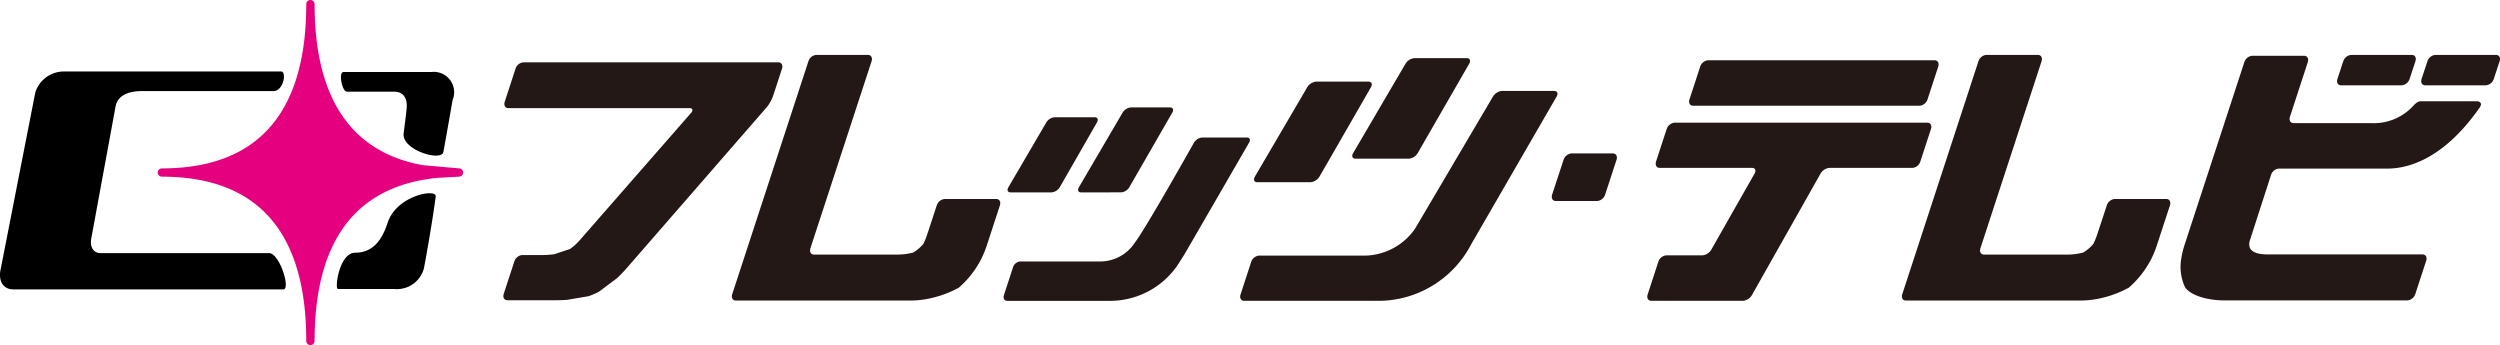
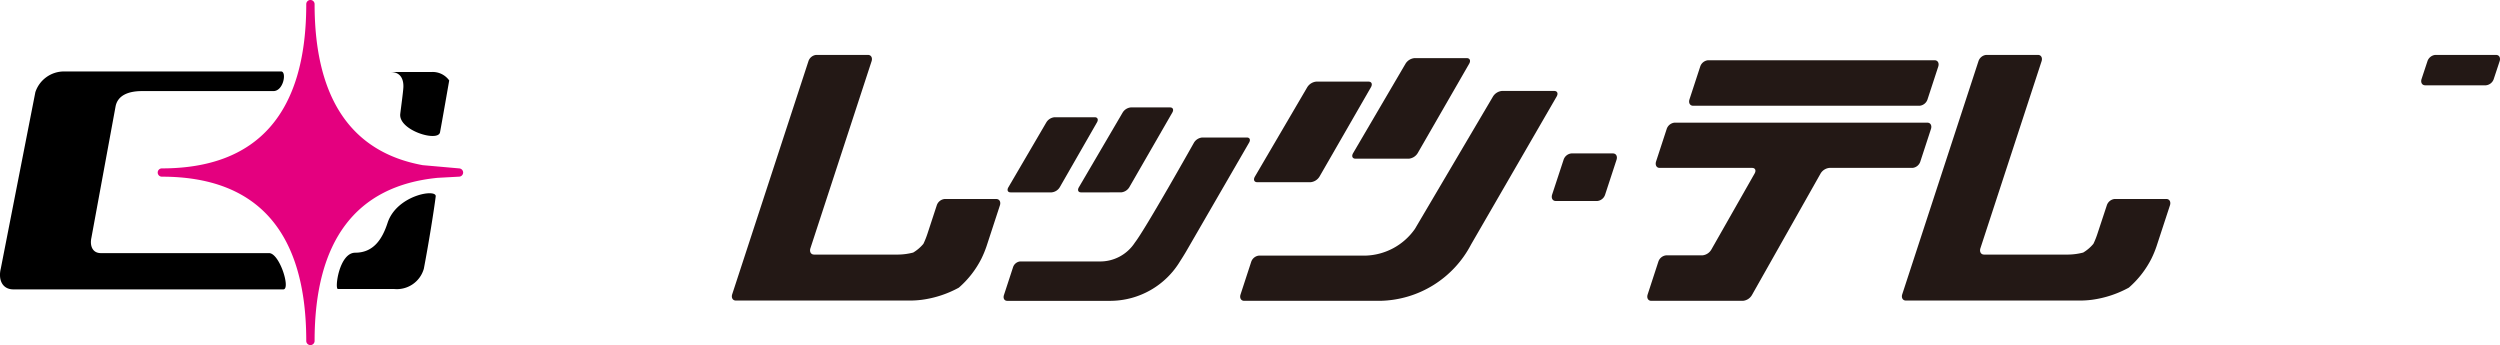
<svg xmlns="http://www.w3.org/2000/svg" width="231.852" height="32" viewBox="0 0 231.852 32">
  <g id="logo" transform="translate(-71.086 -108.732)">
    <g id="グループ_9307" data-name="グループ 9307" transform="translate(117.765 113.825)">
      <path id="パス_3042" data-name="パス 3042" d="M217.682,114.833a.856.856,0,0,0,.723-.588l.543-1.642c.109-.325-.04-.588-.333-.588h-5.637a.859.859,0,0,0-.725.588l-.543,1.642c-.106.323.042.588.334.588Z" transform="translate(-33.81 -112.015)" fill="#231815" />
-       <path id="パス_3043" data-name="パス 3043" d="M212.823,114.833a.86.86,0,0,0,.723-.588l.541-1.642c.108-.325-.042-.588-.331-.588h-5.637a.857.857,0,0,0-.725.588l-.541,1.642c-.109.323.04.588.331.588Z" transform="translate(-36.757 -112.015)" fill="#231815" />
      <path id="パス_3044" data-name="パス 3044" d="M138.359,116.089c.151-.262.058-.476-.206-.476h-3.735a1,1,0,0,0-.753.472l-3.523,6.024c-.153.259-.061.471.2.471h3.812a.989.989,0,0,0,.752-.474Z" transform="translate(-83.303 -109.833)" fill="#231815" />
      <path id="パス_3045" data-name="パス 3045" d="M132.293,128.592a7.782,7.782,0,0,1-.378.943,3.665,3.665,0,0,1-.949.81,5.789,5.789,0,0,1-1.372.186h-7.822c-.291,0-.44-.267-.334-.59l5.671-17.339c.106-.325-.045-.588-.336-.588h-4.8a.851.851,0,0,0-.721.588l-7.067,21.605c-.106.325.045.588.336.588h16.235a8.834,8.834,0,0,0,1.051-.075A9.873,9.873,0,0,0,135.2,133.6a8.863,8.863,0,0,0,2.1-2.7,9.838,9.838,0,0,0,.467-1.131l1.243-3.8c.106-.323-.043-.59-.336-.59h-4.8a.858.858,0,0,0-.721.59Z" transform="translate(-92.957 -112.015)" fill="#231815" />
-       <path id="パス_3046" data-name="パス 3046" d="M101.087,116.1c-.106.325.043.59.334.59h16.808c.289,0,.355.2.145.437l-10.391,11.881a5.1,5.1,0,0,1-.842.745l-1.449.484a8.843,8.843,0,0,1-1.052.079H102.7a.853.853,0,0,0-.721.588l-.986,3.014c-.1.323.047.588.336.588h4.527c.289,0,.765-.016,1.054-.042l1.923-.326a5.609,5.609,0,0,0,.988-.423l1.7-1.272c.23-.212.59-.585.8-.826L125.4,116.59a3.564,3.564,0,0,0,.573-1.028l.827-2.529c.106-.325-.045-.59-.336-.59H102.809a.849.849,0,0,0-.72.59Z" transform="translate(-100.957 -111.755)" fill="#231815" />
      <path id="パス_3047" data-name="パス 3047" d="M138.135,122.924a.991.991,0,0,0,.752-.474l3.992-6.93c.149-.26.056-.474-.207-.474H139.03a1,1,0,0,0-.755.471l-4.064,6.937c-.153.259-.061.471.2.471Z" transform="translate(-80.835 -110.177)" fill="#231815" />
      <path id="パス_3048" data-name="パス 3048" d="M192.517,112.913c.106-.325-.045-.59-.336-.59H171.161a.853.853,0,0,0-.72.59l-.994,3.038c-.106.323.045.591.334.591H190.8a.859.859,0,0,0,.723-.591Z" transform="translate(-59.442 -111.828)" fill="#231815" />
      <path id="パス_3049" data-name="パス 3049" d="M155.21,121.527a1.084,1.084,0,0,0,.827-.52l4.773-8.286c.164-.286.063-.521-.228-.521h-4.843a1.1,1.1,0,0,0-.832.517l-4.86,8.293c-.167.284-.068.517.225.517Z" transform="translate(-71.236 -111.903)" fill="#231815" />
      <path id="パス_3050" data-name="パス 3050" d="M155.138,114.078c.165-.288.063-.522-.226-.522h-4.847a1.112,1.112,0,0,0-.832.519l-4.858,8.293c-.165.286-.066.517.225.517h4.938a1.088,1.088,0,0,0,.829-.52Z" transform="translate(-74.675 -111.08)" fill="#231815" />
      <path id="パス_3051" data-name="パス 3051" d="M199.836,128.592a7.288,7.288,0,0,1-.378.943,3.683,3.683,0,0,1-.948.81,5.812,5.812,0,0,1-1.372.186h-7.823c-.289,0-.439-.267-.334-.59l5.671-17.339c.106-.325-.047-.588-.333-.588h-4.8a.851.851,0,0,0-.721.588l-7.065,21.605c-.108.325.045.588.333.588H198.3a8.91,8.91,0,0,0,1.052-.075,9.873,9.873,0,0,0,3.394-1.123,8.876,8.876,0,0,0,2.1-2.7,9.3,9.3,0,0,0,.467-1.131l1.245-3.8c.106-.323-.043-.59-.334-.59h-4.8a.856.856,0,0,0-.721.59Z" transform="translate(-51.994 -112.015)" fill="#231815" />
      <path id="パス_3052" data-name="パス 3052" d="M169.517,115.926a.857.857,0,0,0-.721.591l-.985,3.014c-.1.325.045.59.334.59h8.575c.289,0,.394.235.23.522l-4.018,7.064a1.077,1.077,0,0,1-.824.524h-3.364a.852.852,0,0,0-.721.591l-.991,3.036c-.106.324.043.59.333.59h8.508a1.078,1.078,0,0,0,.824-.524l6.371-11.279a1.07,1.07,0,0,1,.824-.524H191.6a.851.851,0,0,0,.72-.59l.985-3.014c.108-.325-.042-.591-.334-.591Z" transform="translate(-60.906 -109.643)" fill="#231815" />
-       <path id="パス_3053" data-name="パス 3053" d="M225.525,116.859c.265-.378.024-.575-.268-.575H220.08c-.288,0-.484.162-.863.575a4.96,4.96,0,0,1-3.782,1.451h-7.173c-.291,0-.442-.267-.336-.591l1.656-5.064c.1-.323-.045-.59-.334-.59h-4.832a.856.856,0,0,0-.72.59l-5.573,17.037a8.545,8.545,0,0,0-.281,1.214,4.465,4.465,0,0,0,.365,2.646c.582.792,2.164,1.2,3.631,1.2h16.992a.857.857,0,0,0,.721-.59l1.01-3.088c.106-.325-.047-.59-.336-.59H205.818c-1.69,0-1.79-.755-1.6-1.322l1.952-6.043a.849.849,0,0,1,.718-.591h10.079C218.307,122.525,221.855,122.128,225.525,116.859Z" transform="translate(-42.233 -111.985)" fill="#231815" />
      <path id="パス_3054" data-name="パス 3054" d="M161.516,121.525c-.1.325.047.588.336.588h3.86a.851.851,0,0,0,.72-.588l1.059-3.232c.106-.326-.043-.591-.334-.591H163.3a.851.851,0,0,0-.721.591Z" transform="translate(-64.251 -108.566)" fill="#231815" />
      <path id="パス_3055" data-name="パス 3055" d="M159.7,126.89a5.792,5.792,0,0,1-4.564,2.476h-9.9a.853.853,0,0,0-.723.59l-.985,3.015c-.106.323.045.588.334.588h12.648a9.715,9.715,0,0,0,8.4-5.231l7.933-13.714c.165-.286.064-.519-.227-.519h-4.843a1.1,1.1,0,0,0-.832.516Z" transform="translate(-75.158 -110.754)" fill="#231815" />
      <path id="パス_3056" data-name="パス 3056" d="M142.013,126.526a3.831,3.831,0,0,1-3.308,1.751h-7.338a.776.776,0,0,0-.654.538l-.843,2.577c-.1.3.04.538.3.538h9.61a7.579,7.579,0,0,0,6.421-3.666c.164-.251.422-.665.572-.925l5.833-10.082c.153-.262.058-.474-.2-.474h-4.151a1,1,0,0,0-.757.469S142.982,125.291,142.013,126.526Z" transform="translate(-83.442 -109.123)" fill="#231815" />
    </g>
    <g id="グループ_9308" data-name="グループ 9308" transform="translate(71.086 108.733)">
      <path id="パス_3057" data-name="パス 3057" d="M77.032,112.921H97.156c.537,0,.236,1.82-.715,1.82H84.261c-1.263,0-2.262.39-2.458,1.43l-2.239,12.167c-.162.734.088,1.43.874,1.43h15.6c.977,0,2.029,3.364,1.321,3.364H72.336c-1.057,0-1.422-.922-1.178-1.921l3.207-16.368A2.8,2.8,0,0,1,77.032,112.921Z" transform="translate(-71.086 -106.295)" />
      <path id="パス_3058" data-name="パス 3058" d="M108.164,124.35l-3.394-.3c-6.656-1.212-10.029-6.235-10.029-14.933a.386.386,0,0,0-.773,0c0,10.107-4.506,15.232-13.393,15.232a.384.384,0,1,0,0,.768c8.887,0,13.393,5.125,13.393,15.233a.386.386,0,0,0,.773,0c0-9.3,3.841-14.387,11.417-15.126l1.994-.109a.385.385,0,0,0,.365-.377v0A.387.387,0,0,0,108.164,124.35Z" transform="translate(-65.565 -108.733)" fill="#e4007f" />
      <path id="パス_3059" data-name="パス 3059" d="M98.6,126.976a2.6,2.6,0,0,1-2.782,1.878H90.629c-.316,0,.117-3.364,1.608-3.364,1.68,0,2.5-1.229,3-2.766.839-2.572,4.559-3.2,4.464-2.455C99.548,121.517,99.031,124.733,98.6,126.976Z" transform="translate(-59.293 -102.055)" />
-       <path id="パス_3060" data-name="パス 3060" d="M99.143,112.921H91.008c-.495,0-.137,1.82.313,1.82h4.362c1.123,0,1.208.967,1.187,1.414s-.22,1.884-.289,2.469c-.178,1.528,3.509,2.639,3.687,1.708s.853-4.81.853-4.81A1.888,1.888,0,0,0,99.143,112.921Z" transform="translate(-59.148 -106.243)" />
+       <path id="パス_3060" data-name="パス 3060" d="M99.143,112.921H91.008h4.362c1.123,0,1.208.967,1.187,1.414s-.22,1.884-.289,2.469c-.178,1.528,3.509,2.639,3.687,1.708s.853-4.81.853-4.81A1.888,1.888,0,0,0,99.143,112.921Z" transform="translate(-59.148 -106.243)" />
    </g>
  </g>
</svg>